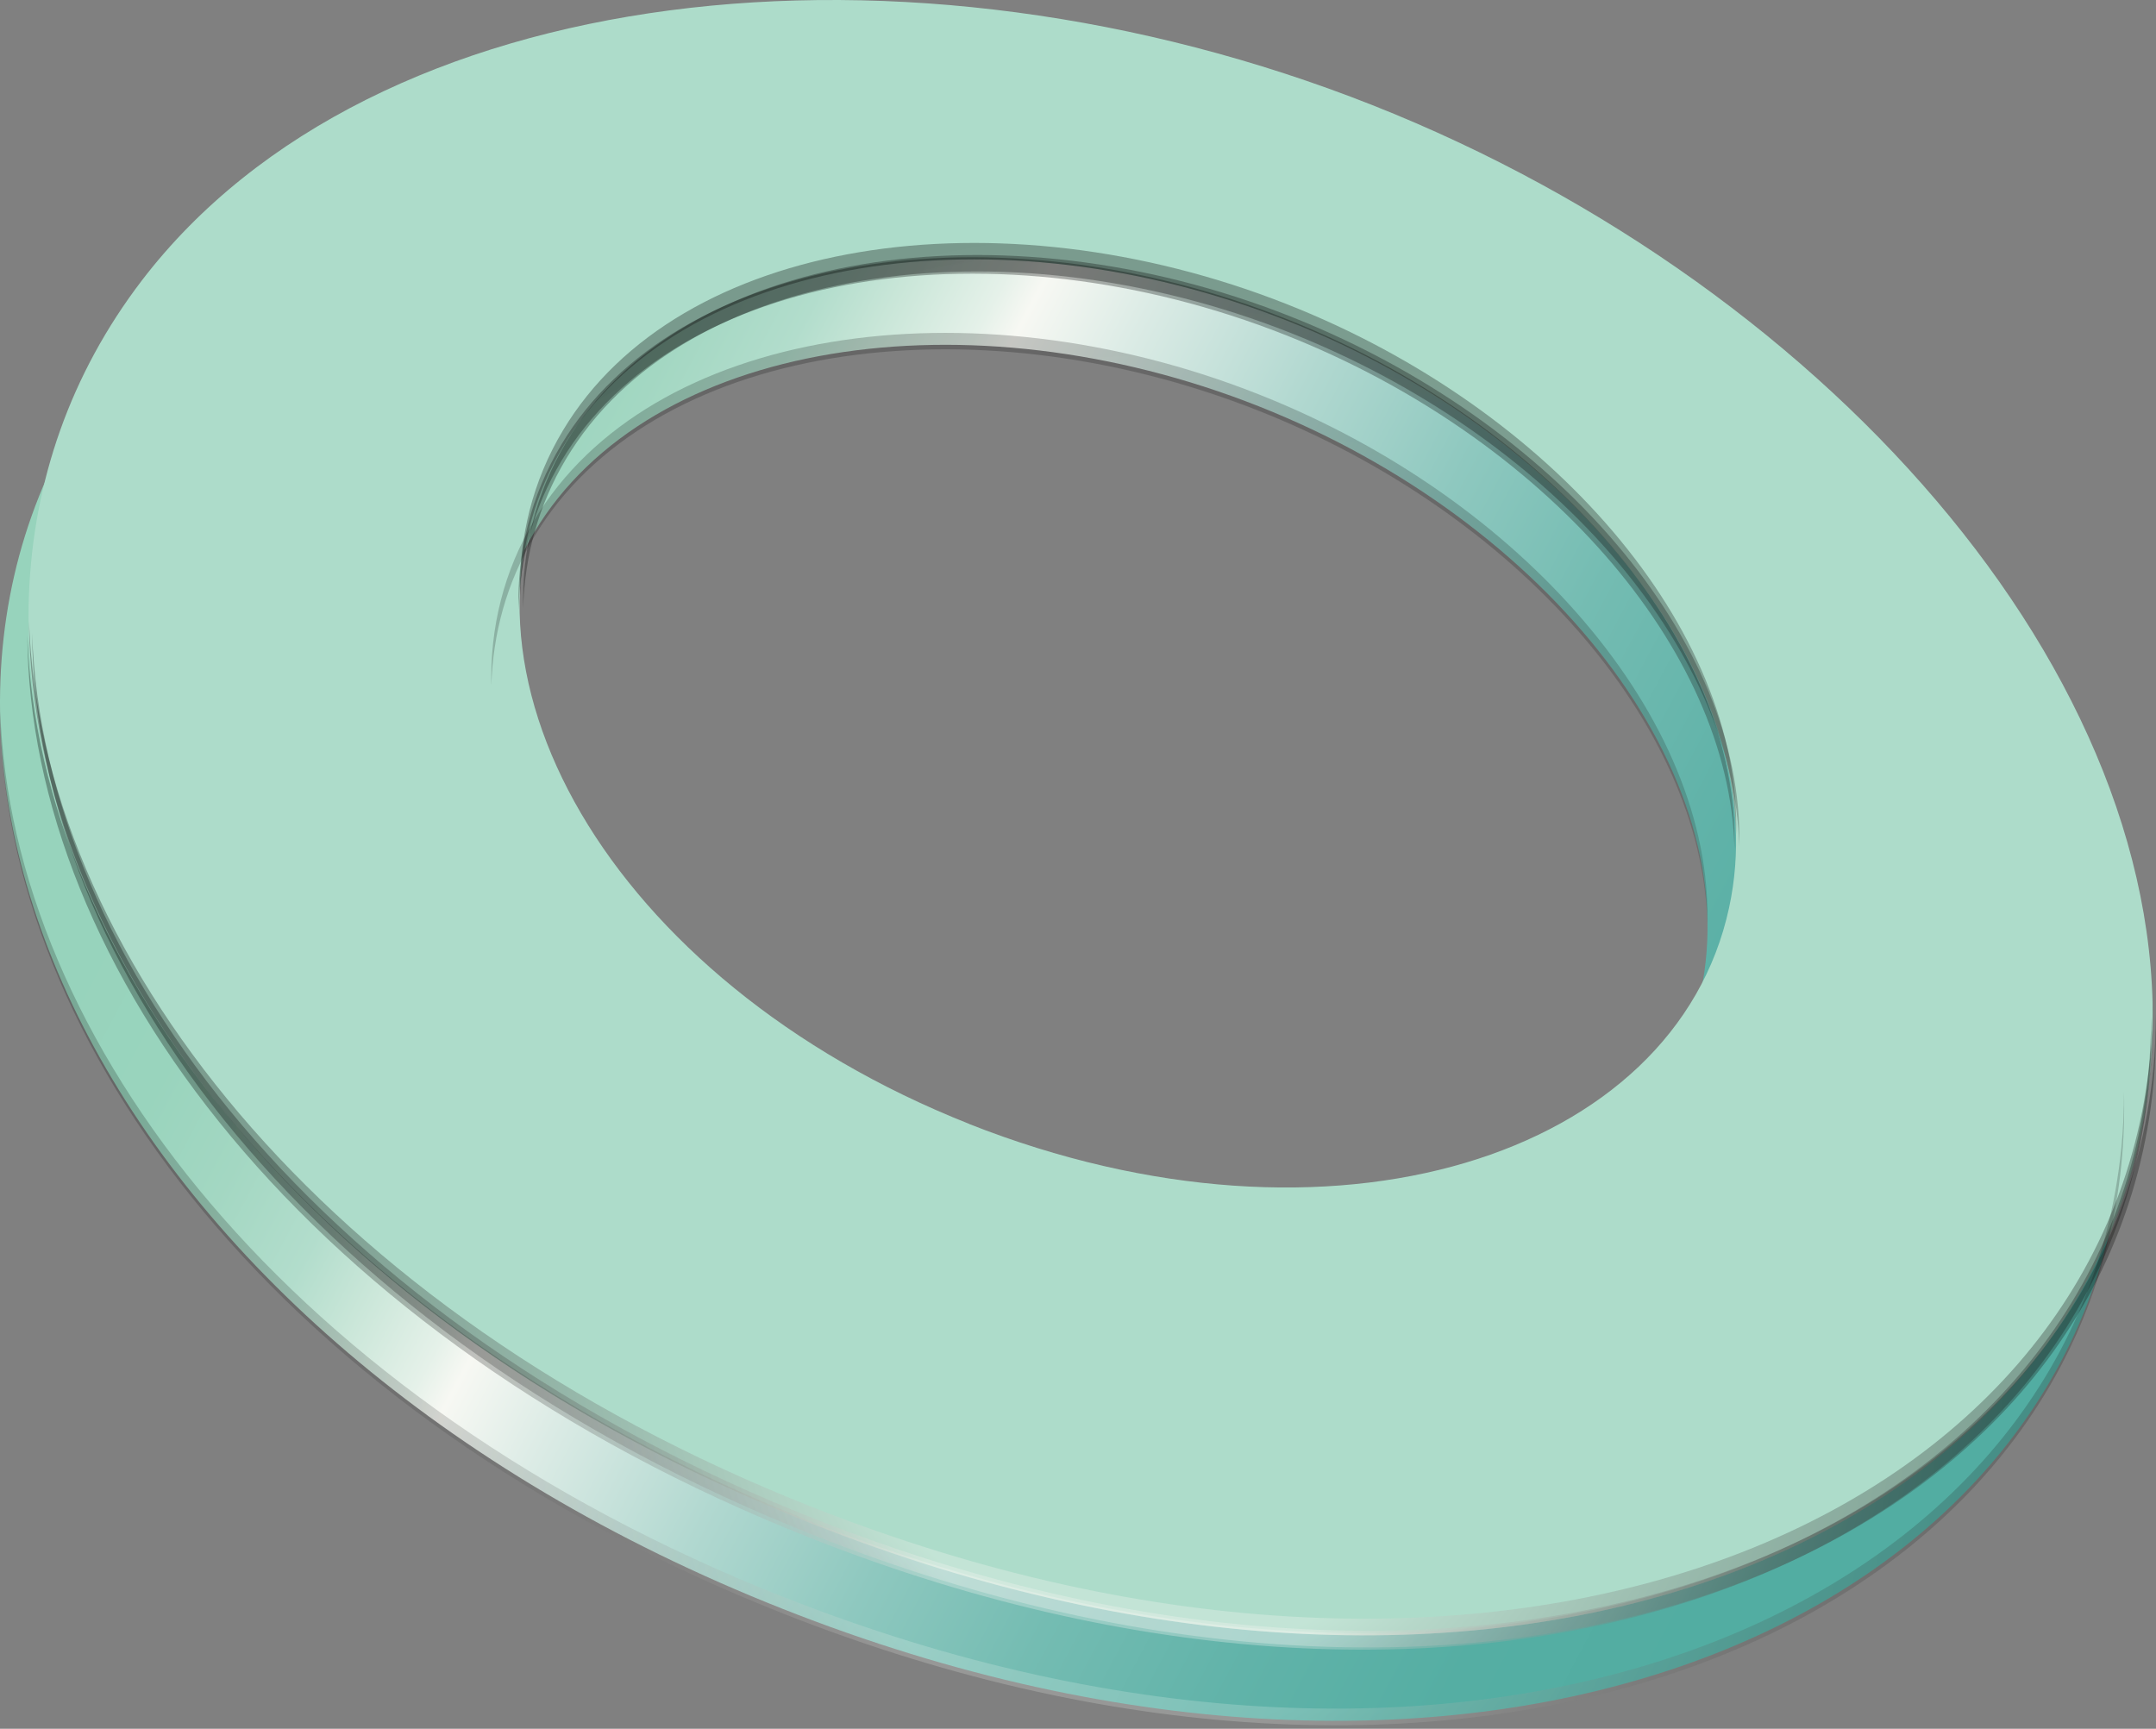
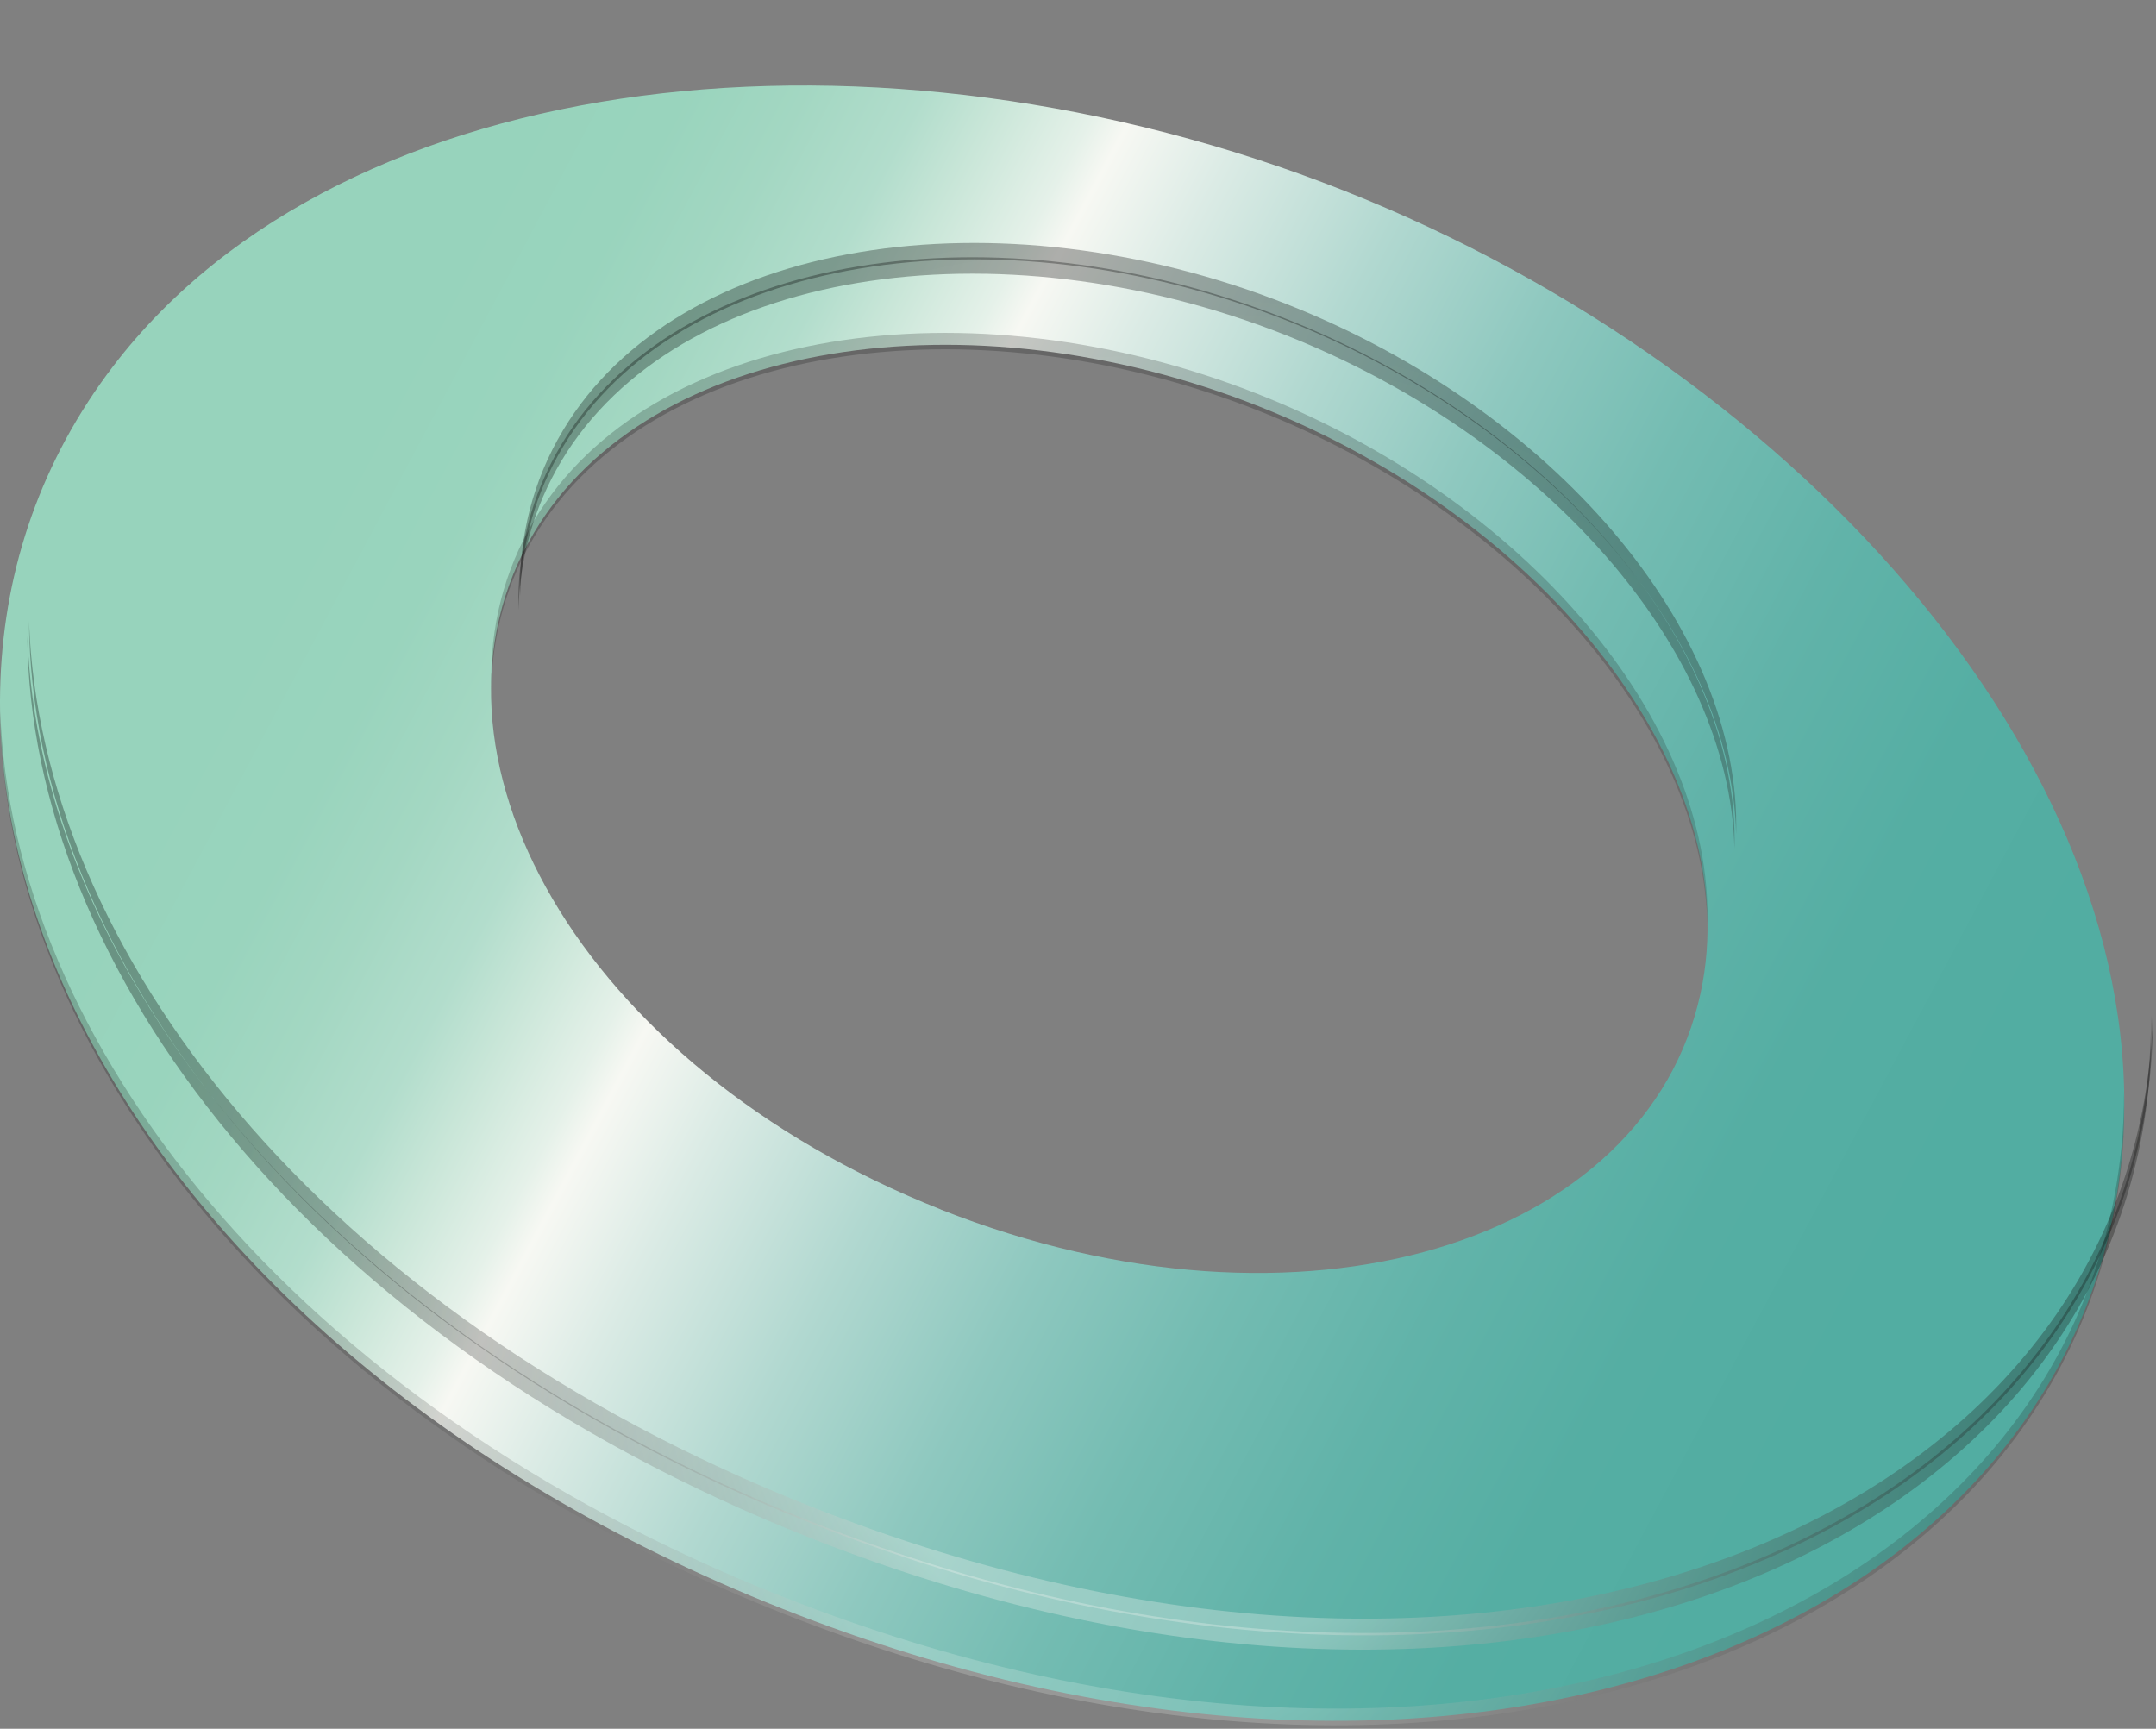
<svg xmlns="http://www.w3.org/2000/svg" width="106" height="85" viewBox="0 0 106 85" fill="none">
  <rect x="0" y="0" width="106" height="85" fill="#808080" stroke="none" />
  <path d="M66.065 9.369C43.21 0.332 16.956 3.119 5.575 17.991C-8.516 36.417 4.702 65.745 38.483 79.106C72.264 92.467 101.981 80.109 104.299 57.032C106.175 38.397 88.92 18.407 66.065 9.369ZM46.257 59.468C28.429 52.409 19.834 36.899 26.267 26.169C31.945 16.688 47.638 14.344 61.871 19.97C76.105 25.596 85.95 38.045 83.606 48.841C80.963 61.069 64.085 66.513 46.244 59.468H46.257Z" fill="url(#paint0_linear_13292_20083)" />
-   <path d="M67.467 5.166C44.612 -3.871 18.359 -1.085 6.977 13.787C-7.114 32.214 6.104 61.541 39.885 74.903C73.666 88.264 103.384 75.905 105.702 52.829C107.577 34.194 90.322 14.204 67.467 5.166ZM47.66 55.264C29.832 48.206 21.237 32.696 27.67 21.966C33.348 12.485 49.04 10.141 63.274 15.767C77.508 21.393 87.353 33.842 85.009 44.638C82.365 56.866 65.488 62.31 47.647 55.264H47.66Z" fill="#ADDCCA" />
  <path style="mix-blend-mode:screen" opacity="0.3" d="M63.283 15.769C75.954 20.782 85.122 31.175 85.357 41.02C85.63 30.94 76.306 20.105 63.283 14.961C49.05 9.336 33.357 11.68 27.68 21.16C26.182 23.66 25.505 26.434 25.57 29.286C25.648 26.721 26.325 24.233 27.68 21.968C33.357 12.487 49.05 10.143 63.283 15.769ZM105.711 52.011C103.393 75.087 73.675 87.445 39.895 74.084C15.633 64.487 1.973 46.645 1.426 30.537C1.53 46.867 15.217 65.138 39.895 74.905C73.675 88.266 103.38 75.907 105.711 52.831C105.828 51.646 105.868 50.448 105.841 49.25C105.841 50.175 105.802 51.099 105.711 52.024V52.011Z" fill="url(#paint1_radial_13292_20083)" />
  <path style="mix-blend-mode:screen" opacity="0.3" d="M63.201 16.472C75.873 21.486 85.04 31.878 85.275 41.723C85.548 31.643 76.224 20.808 63.201 15.665C48.968 10.039 33.275 12.383 27.597 21.863C26.1 24.364 25.423 27.137 25.488 29.989C25.566 27.424 26.243 24.937 27.597 22.671C33.275 13.19 48.968 10.846 63.201 16.472ZM105.629 52.714C103.311 75.79 73.594 88.149 39.813 74.787C15.552 65.19 1.891 47.349 1.344 31.24C1.448 47.57 15.135 65.841 39.813 75.608C73.594 88.969 103.298 76.611 105.629 53.534C105.746 52.349 105.786 51.151 105.759 49.953C105.759 50.878 105.72 51.802 105.629 52.727V52.714Z" fill="url(#paint2_radial_13292_20083)" />
-   <path style="mix-blend-mode:screen" opacity="0.3" d="M63.436 16.363C76.107 21.376 85.275 31.768 85.509 41.614C85.783 31.534 76.459 20.699 63.436 15.555C49.202 9.929 33.51 12.273 27.832 21.754C26.334 24.254 25.657 27.028 25.722 29.88C25.8 27.315 26.477 24.827 27.832 22.561C33.51 13.081 49.202 10.737 63.436 16.363ZM105.864 52.605C103.546 75.681 73.828 88.039 40.047 74.678C15.786 65.08 2.125 47.239 1.578 31.13C1.682 47.461 15.369 65.731 40.047 75.498C73.828 88.86 103.533 76.501 105.864 53.425C105.981 52.24 106.02 51.042 105.994 49.844C105.994 50.768 105.955 51.693 105.864 52.618V52.605Z" fill="url(#paint3_radial_13292_20083)" />
  <path style="mix-blend-mode:screen" opacity="0.2" d="M61.869 20.191C74.54 25.204 83.708 35.596 83.943 45.442C84.216 35.362 74.892 24.527 61.869 19.383C47.636 13.758 31.943 16.102 26.265 25.582C24.768 28.082 24.091 30.856 24.156 33.708C24.234 31.143 24.911 28.655 26.265 26.389C31.943 16.909 47.636 14.565 61.869 20.191ZM104.297 56.433C101.979 79.509 72.261 91.867 38.481 78.506C14.22 68.908 0.559 51.067 0.012 34.958C0.116 51.289 13.803 69.56 38.481 79.327C72.261 92.688 101.966 80.329 104.297 57.253C104.414 56.068 104.454 54.87 104.427 53.672C104.427 54.596 104.388 55.521 104.297 56.446V56.433Z" fill="url(#paint4_radial_13292_20083)" />
  <defs>
    <linearGradient id="paint0_linear_13292_20083" x1="91.615" y1="65.211" x2="15.224" y2="24.554" gradientUnits="userSpaceOnUse">
      <stop stop-color="#52ADA2" />
      <stop offset="0.11" stop-color="#55AEA3" />
      <stop offset="0.22" stop-color="#61B3A9" />
      <stop offset="0.33" stop-color="#74BCB2" />
      <stop offset="0.43" stop-color="#8EC8BF" />
      <stop offset="0.53" stop-color="#B1D8D0" />
      <stop offset="0.63" stop-color="#DBEBE5" />
      <stop offset="0.69" stop-color="#F7F8F3" />
      <stop offset="0.71" stop-color="#E5F1E9" />
      <stop offset="0.76" stop-color="#C9E6D8" />
      <stop offset="0.8" stop-color="#B2DDCC" />
      <stop offset="0.86" stop-color="#A3D7C2" />
      <stop offset="0.92" stop-color="#99D4BD" />
      <stop offset="1" stop-color="#97D3BC" />
    </linearGradient>
    <radialGradient id="paint1_radial_13292_20083" cx="0" cy="0" r="1" gradientUnits="userSpaceOnUse" gradientTransform="translate(57.293 65.971) scale(61.988 61.988)">
      <stop offset="0.25" stop-color="#F7F8F3" />
      <stop offset="0.3" stop-color="#CBCCC8" />
      <stop offset="0.37" stop-color="#9C9C99" />
      <stop offset="0.44" stop-color="#727270" />
      <stop offset="0.51" stop-color="#4E4F4D" />
      <stop offset="0.59" stop-color="#323231" />
      <stop offset="0.67" stop-color="#1B1C1B" />
      <stop offset="0.76" stop-color="#0C0C0B" />
      <stop offset="0.86" stop-color="#020202" />
      <stop offset="1" />
    </radialGradient>
    <radialGradient id="paint2_radial_13292_20083" cx="0" cy="0" r="1" gradientUnits="userSpaceOnUse" gradientTransform="translate(57.211 66.674) scale(61.988 61.988)">
      <stop offset="0.25" stop-color="#F7F8F3" />
      <stop offset="0.3" stop-color="#CBCCC8" />
      <stop offset="0.37" stop-color="#9C9C99" />
      <stop offset="0.44" stop-color="#727270" />
      <stop offset="0.51" stop-color="#4E4F4D" />
      <stop offset="0.59" stop-color="#323231" />
      <stop offset="0.67" stop-color="#1B1C1B" />
      <stop offset="0.76" stop-color="#0C0C0B" />
      <stop offset="0.86" stop-color="#020202" />
      <stop offset="1" />
    </radialGradient>
    <radialGradient id="paint3_radial_13292_20083" cx="0" cy="0" r="1" gradientUnits="userSpaceOnUse" gradientTransform="translate(57.445 66.565) scale(61.988 61.988)">
      <stop offset="0.25" stop-color="#F7F8F3" />
      <stop offset="0.3" stop-color="#CBCCC8" />
      <stop offset="0.37" stop-color="#9C9C99" />
      <stop offset="0.44" stop-color="#727270" />
      <stop offset="0.51" stop-color="#4E4F4D" />
      <stop offset="0.59" stop-color="#323231" />
      <stop offset="0.67" stop-color="#1B1C1B" />
      <stop offset="0.76" stop-color="#0C0C0B" />
      <stop offset="0.86" stop-color="#020202" />
      <stop offset="1" />
    </radialGradient>
    <radialGradient id="paint4_radial_13292_20083" cx="0" cy="0" r="1" gradientUnits="userSpaceOnUse" gradientTransform="translate(55.879 70.393) scale(61.988 61.988)">
      <stop offset="0.25" stop-color="#F7F8F3" />
      <stop offset="0.3" stop-color="#CBCCC8" />
      <stop offset="0.37" stop-color="#9C9C99" />
      <stop offset="0.44" stop-color="#727270" />
      <stop offset="0.51" stop-color="#4E4F4D" />
      <stop offset="0.59" stop-color="#323231" />
      <stop offset="0.67" stop-color="#1B1C1B" />
      <stop offset="0.76" stop-color="#0C0C0B" />
      <stop offset="0.86" stop-color="#020202" />
      <stop offset="1" />
    </radialGradient>
  </defs>
</svg>